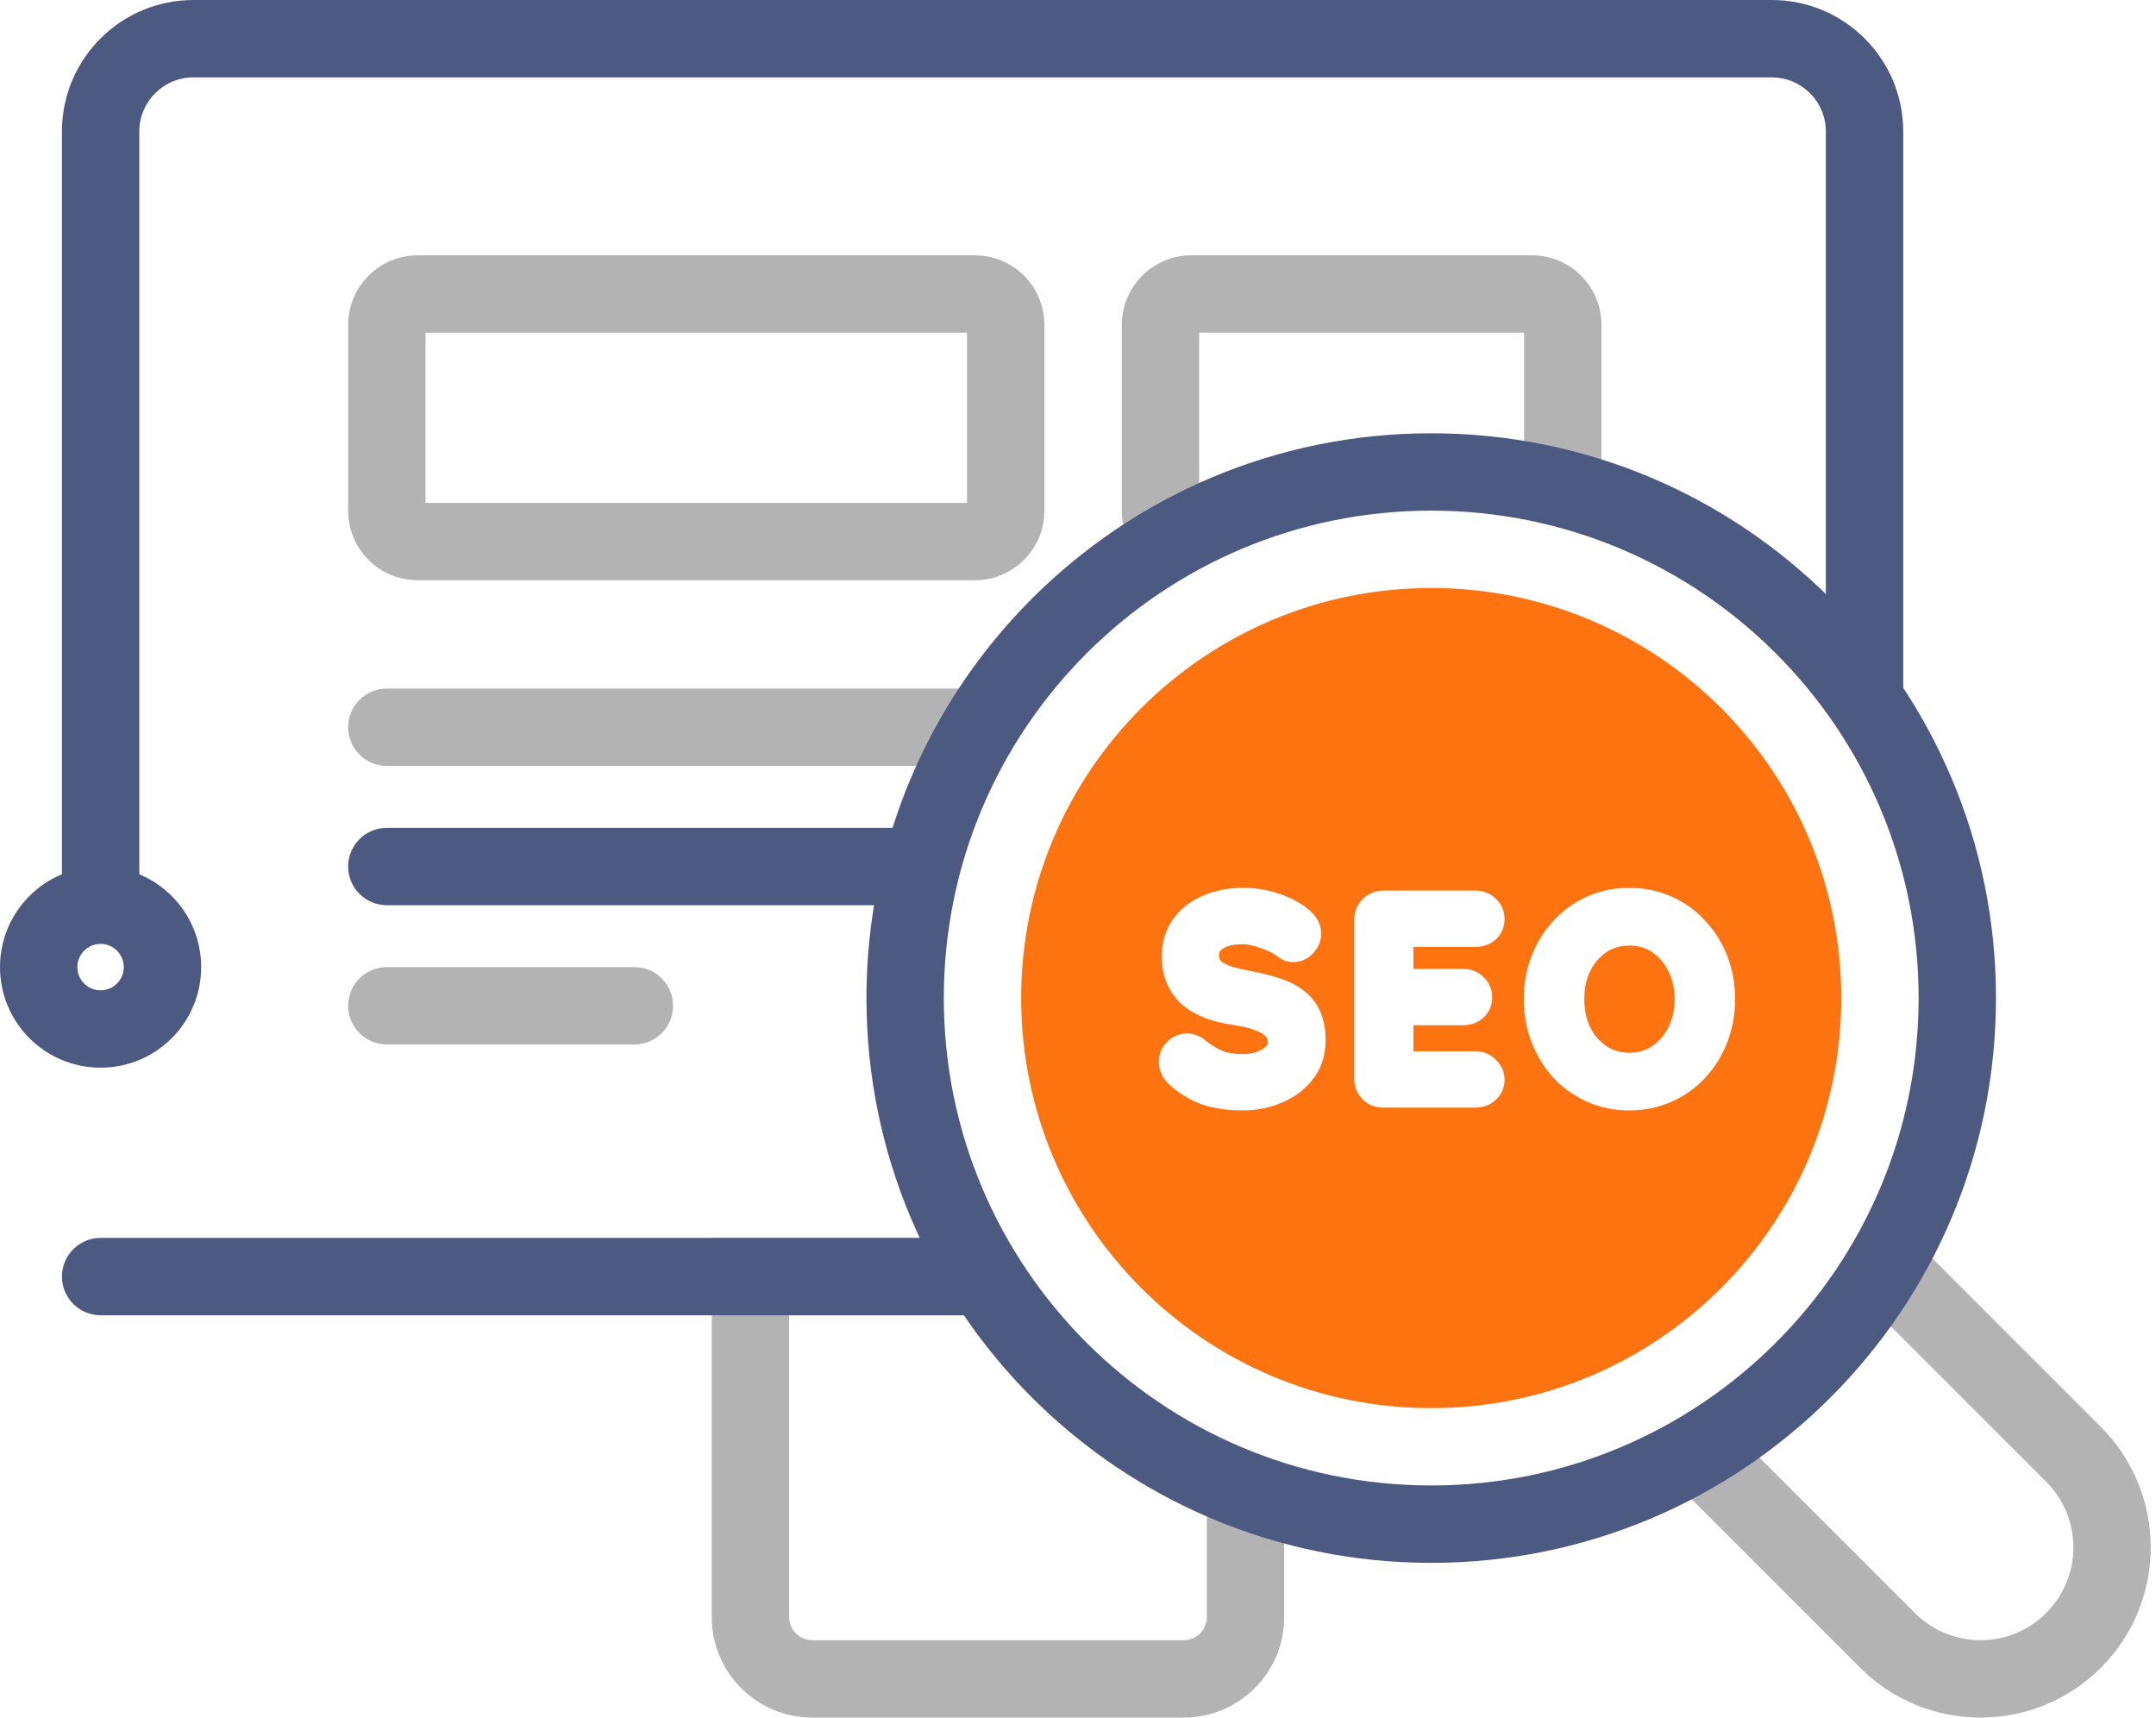
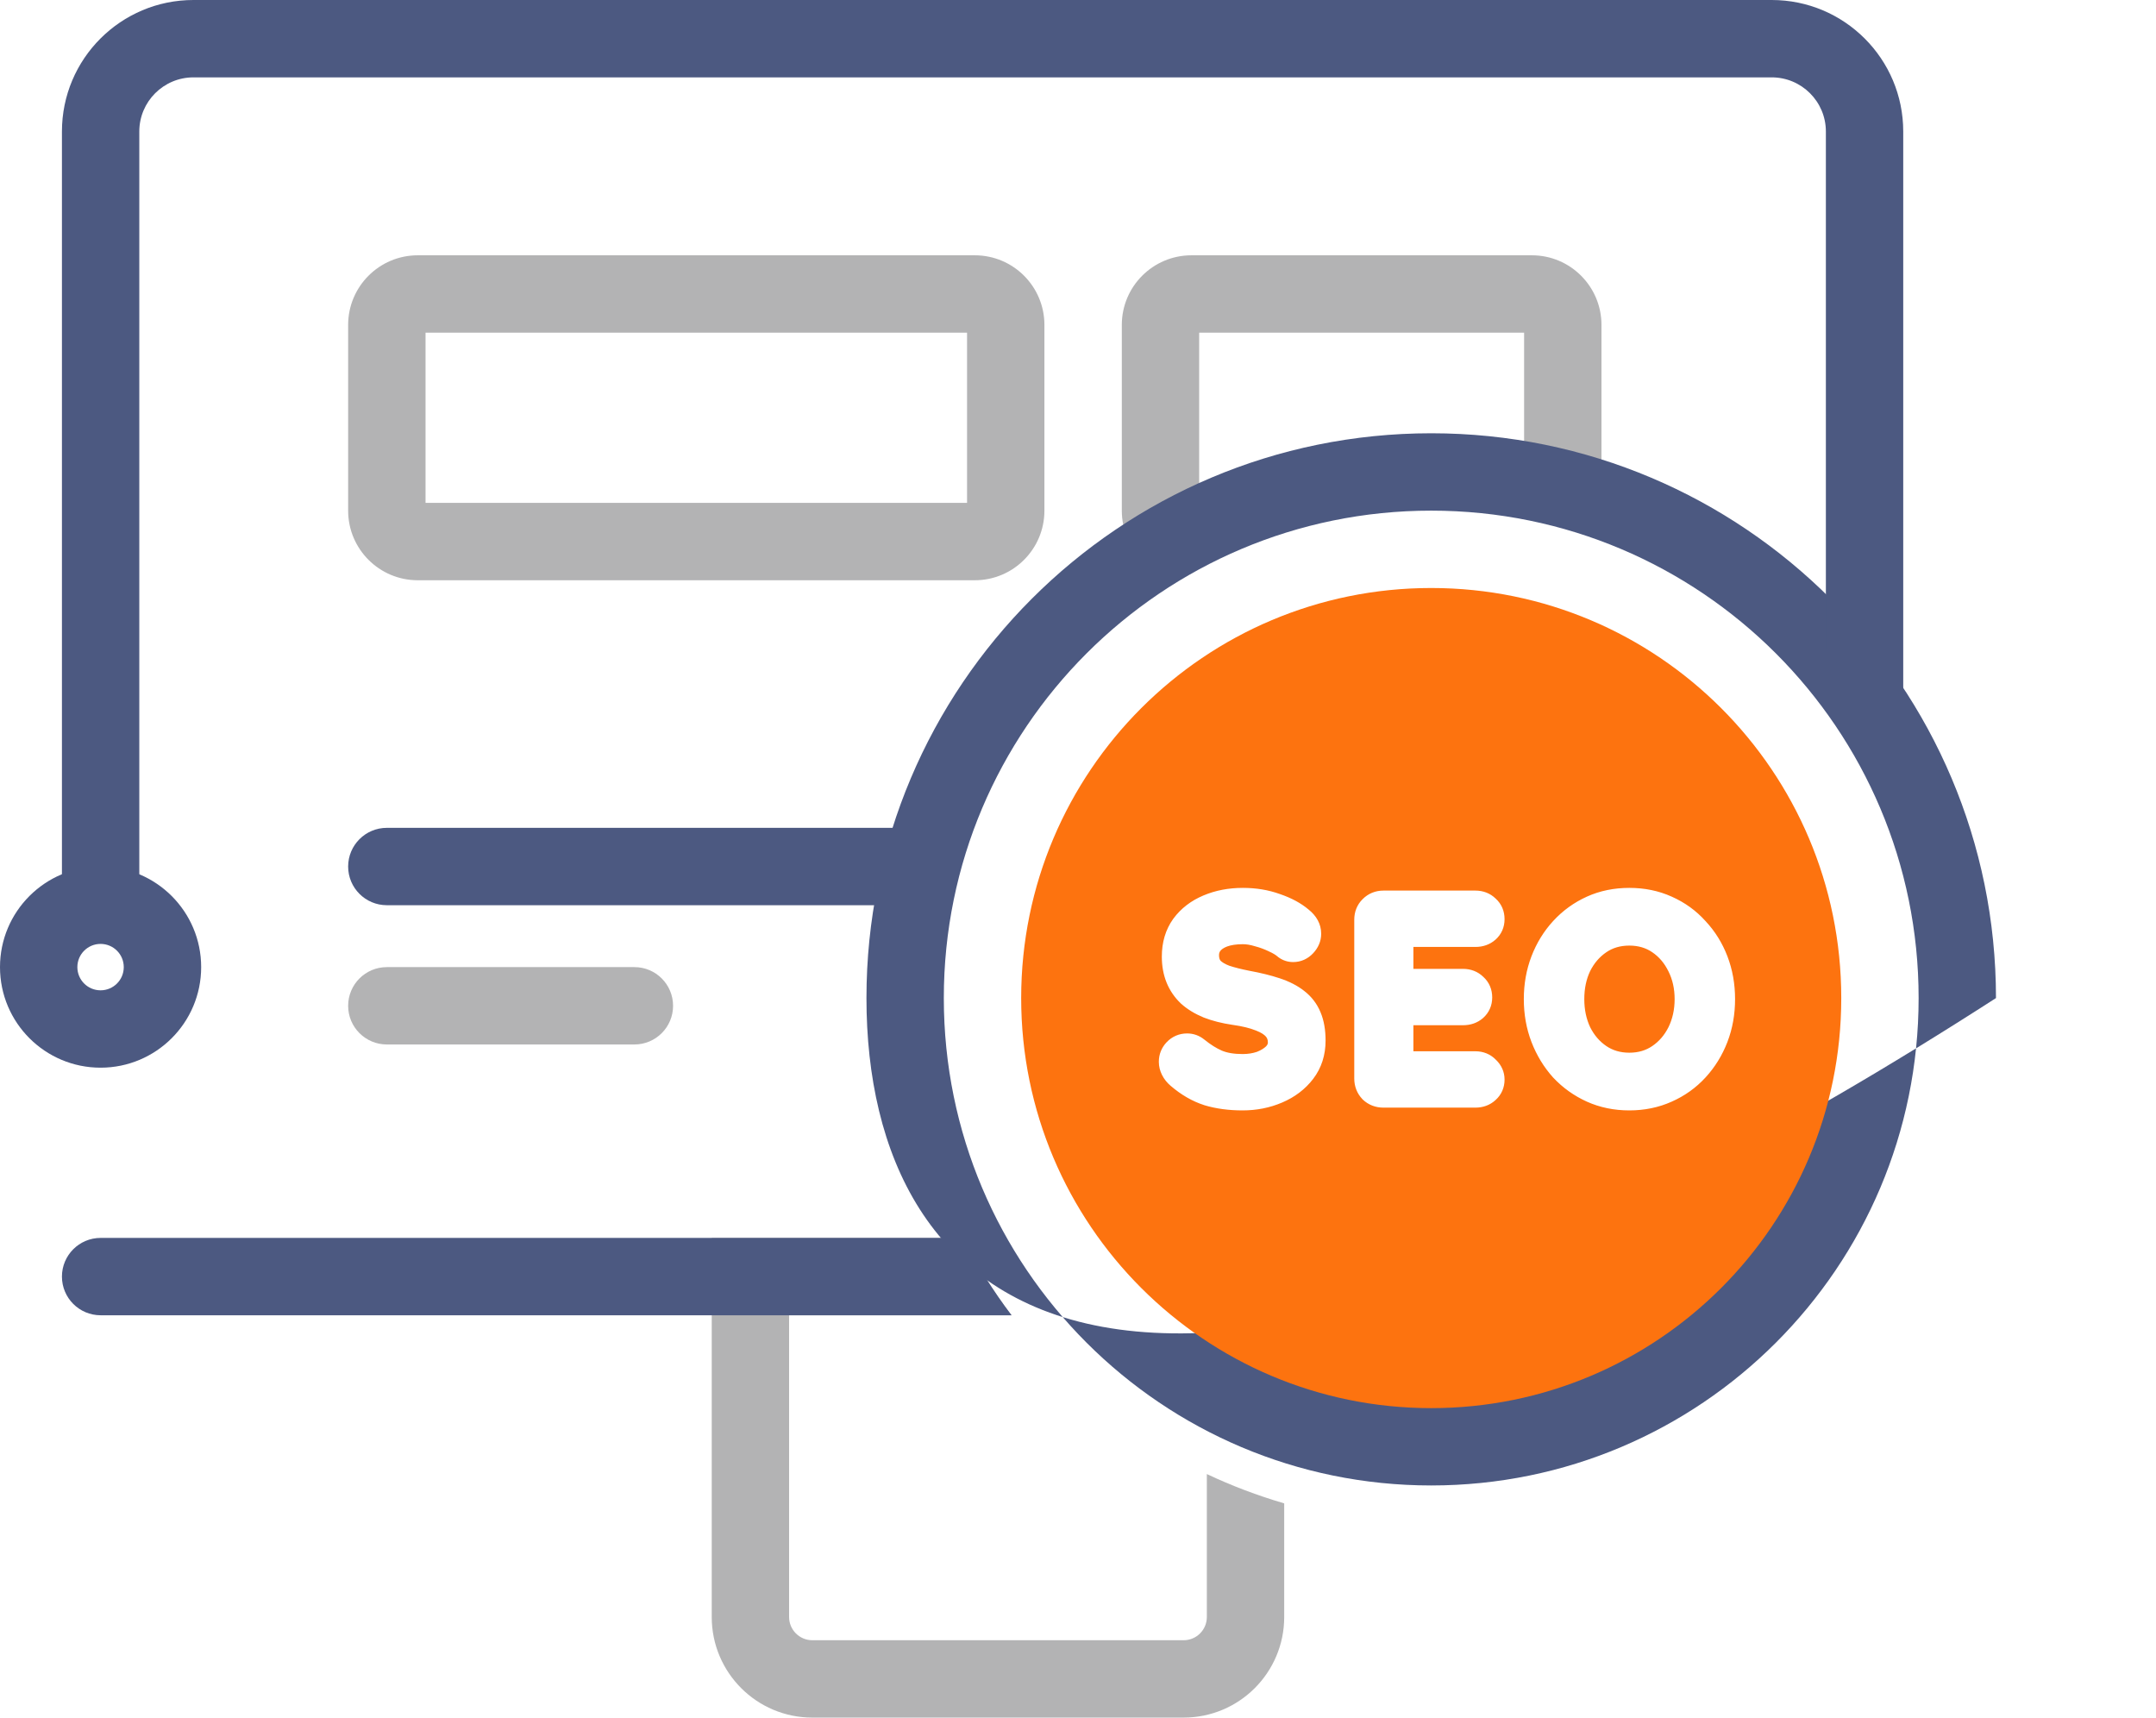
<svg xmlns="http://www.w3.org/2000/svg" width="59" height="47" viewBox="0 0 59 47" fill="none">
  <path fill-rule="evenodd" clip-rule="evenodd" d="M9.527 8.892C9.527 7.839 10.38 6.986 11.433 6.986H26.676C27.728 6.986 28.581 7.839 28.581 8.892V13.973C28.581 15.025 27.728 15.878 26.676 15.878H11.433C10.38 15.878 9.527 15.025 9.527 13.973V8.892ZM11.645 9.103V13.761H26.464V9.103H11.645Z" fill="#B3B3B4" />
  <path fill-rule="evenodd" clip-rule="evenodd" d="M9.527 27.523C9.527 26.938 10.001 26.464 10.586 26.464H17.361C17.945 26.464 18.419 26.938 18.419 27.523C18.419 28.107 17.945 28.581 17.361 28.581H10.586C10.001 28.581 9.527 28.107 9.527 27.523Z" fill="#B3B3B4" />
-   <path fill-rule="evenodd" clip-rule="evenodd" d="M45.508 40.239L50.905 45.636C52.724 47.455 55.673 47.455 57.492 45.636C59.31 43.817 59.31 40.868 57.492 39.049L52.095 33.652C51.772 34.31 51.4 34.939 50.984 35.535L55.995 40.546C56.987 41.538 56.987 43.147 55.995 44.139C55.002 45.131 53.394 45.131 52.402 44.139L47.391 39.128C46.795 39.544 46.165 39.916 45.508 40.239Z" fill="#B3B3B4" />
  <path fill-rule="evenodd" clip-rule="evenodd" d="M26.349 33.874H19.477V44.248C19.477 45.768 20.709 47 22.229 47H32.391C33.911 47 35.143 45.768 35.143 44.248V41.138C34.412 40.925 33.704 40.656 33.026 40.336V44.248C33.026 44.598 32.742 44.883 32.391 44.883H22.229C21.878 44.883 21.594 44.598 21.594 44.248V35.991H27.679C27.177 35.328 26.732 34.62 26.349 33.874Z" fill="#B3B3B4" />
  <path fill-rule="evenodd" clip-rule="evenodd" d="M25.541 22.653H10.586C10.001 22.653 9.527 23.127 9.527 23.712C9.527 24.296 10.001 24.77 10.586 24.77H24.994C25.123 24.044 25.307 23.337 25.541 22.653Z" fill="#4C5981" />
  <path fill-rule="evenodd" clip-rule="evenodd" d="M32.605 6.986C31.552 6.986 30.699 7.839 30.699 8.892V13.973C30.699 14.487 30.903 14.953 31.234 15.296C32.181 14.669 33.206 14.152 34.292 13.761H32.816V9.103H41.708V13.138C42.434 13.267 43.141 13.451 43.825 13.684V8.892C43.825 7.839 42.972 6.986 41.92 6.986H32.605Z" fill="#B3B3B4" />
-   <path fill-rule="evenodd" clip-rule="evenodd" d="M27.523 18.842H10.586C10.001 18.842 9.527 19.316 9.527 19.901C9.527 20.485 10.001 20.959 10.586 20.959H26.244C26.61 20.215 27.039 19.507 27.523 18.842Z" fill="#B3B3B4" />
-   <path fill-rule="evenodd" clip-rule="evenodd" d="M23.711 27.311C23.711 18.775 30.63 11.856 39.166 11.856C47.701 11.856 54.621 18.775 54.621 27.311C54.621 35.846 47.701 42.766 39.166 42.766C30.63 42.766 23.711 35.846 23.711 27.311ZM39.166 13.973C31.8 13.973 25.828 19.944 25.828 27.311C25.828 34.677 31.8 40.648 39.166 40.648C46.532 40.648 52.504 34.677 52.504 27.311C52.504 19.944 46.532 13.973 39.166 13.973Z" fill="#4C5981" />
+   <path fill-rule="evenodd" clip-rule="evenodd" d="M23.711 27.311C23.711 18.775 30.63 11.856 39.166 11.856C47.701 11.856 54.621 18.775 54.621 27.311C30.63 42.766 23.711 35.846 23.711 27.311ZM39.166 13.973C31.8 13.973 25.828 19.944 25.828 27.311C25.828 34.677 31.8 40.648 39.166 40.648C46.532 40.648 52.504 34.677 52.504 27.311C52.504 19.944 46.532 13.973 39.166 13.973Z" fill="#4C5981" />
  <path fill-rule="evenodd" clip-rule="evenodd" d="M27.945 27.311C27.945 21.114 32.969 16.09 39.166 16.09C45.363 16.09 50.387 21.114 50.387 27.311C50.387 33.508 45.363 38.532 39.166 38.532C32.969 38.532 27.945 33.508 27.945 27.311ZM34.012 24.296C33.626 24.296 33.265 24.363 32.934 24.503C32.596 24.644 32.318 24.856 32.108 25.14L32.106 25.143C31.893 25.44 31.794 25.79 31.794 26.175C31.794 26.428 31.835 26.667 31.924 26.887L31.925 26.89C32.013 27.105 32.143 27.294 32.311 27.456L32.321 27.465C32.494 27.62 32.701 27.744 32.935 27.841L32.942 27.844C33.176 27.935 33.439 28.001 33.729 28.044L33.732 28.044C34.001 28.082 34.207 28.134 34.358 28.195L34.366 28.198C34.52 28.256 34.601 28.317 34.642 28.365C34.675 28.404 34.696 28.451 34.696 28.528C34.696 28.556 34.688 28.587 34.649 28.63C34.594 28.683 34.515 28.736 34.398 28.782C34.284 28.821 34.154 28.843 34.005 28.843C33.761 28.843 33.576 28.808 33.438 28.75C33.288 28.685 33.127 28.585 32.956 28.446L32.953 28.444C32.819 28.336 32.659 28.279 32.486 28.279C32.269 28.279 32.074 28.362 31.924 28.521C31.786 28.668 31.712 28.851 31.712 29.054C31.712 29.183 31.744 29.305 31.8 29.416C31.857 29.53 31.937 29.628 32.033 29.71C32.318 29.955 32.624 30.135 32.954 30.241L32.959 30.243C33.277 30.339 33.627 30.385 34.005 30.385C34.387 30.385 34.749 30.314 35.085 30.17C35.429 30.024 35.716 29.809 35.935 29.523C36.165 29.223 36.275 28.868 36.275 28.475C36.275 28.189 36.233 27.926 36.136 27.697C36.039 27.465 35.891 27.271 35.694 27.119C35.506 26.969 35.278 26.855 35.02 26.77C34.777 26.689 34.499 26.621 34.188 26.564C33.97 26.521 33.789 26.475 33.643 26.427C33.52 26.381 33.445 26.332 33.4 26.288C33.377 26.258 33.359 26.214 33.359 26.138C33.359 26.086 33.372 26.05 33.398 26.017C33.426 25.982 33.479 25.938 33.582 25.899C33.684 25.862 33.825 25.837 34.012 25.837C34.103 25.837 34.211 25.853 34.336 25.891L34.346 25.894C34.476 25.928 34.599 25.974 34.715 26.029L34.724 26.034C34.839 26.085 34.915 26.134 34.962 26.175C34.968 26.18 34.975 26.186 34.981 26.191C35.1 26.28 35.239 26.326 35.388 26.326C35.604 26.326 35.791 26.237 35.934 26.085C36.071 25.94 36.155 25.759 36.155 25.551C36.155 25.276 36.016 25.054 35.814 24.892C35.599 24.709 35.333 24.57 35.026 24.465C34.711 24.351 34.372 24.296 34.012 24.296ZM44.587 24.296C44.172 24.296 43.783 24.374 43.425 24.536C43.073 24.695 42.765 24.918 42.504 25.202C42.248 25.48 42.05 25.803 41.91 26.166C41.769 26.534 41.7 26.926 41.7 27.34C41.7 27.755 41.769 28.147 41.91 28.514C42.05 28.877 42.247 29.201 42.501 29.484L42.506 29.489C42.767 29.767 43.074 29.986 43.425 30.145C43.783 30.306 44.172 30.385 44.587 30.385C45.001 30.385 45.39 30.306 45.748 30.145C46.104 29.987 46.412 29.767 46.67 29.486C46.93 29.204 47.13 28.879 47.271 28.514C47.412 28.147 47.481 27.755 47.481 27.34C47.481 26.926 47.412 26.534 47.271 26.166C47.131 25.802 46.931 25.48 46.67 25.202C46.413 24.916 46.104 24.694 45.748 24.536C45.39 24.374 45.001 24.296 44.587 24.296ZM43.958 26.057C44.132 25.938 44.338 25.875 44.587 25.875C44.836 25.875 45.041 25.938 45.215 26.057C45.399 26.182 45.547 26.353 45.658 26.58L45.659 26.582C45.769 26.801 45.827 27.051 45.827 27.34C45.827 27.629 45.769 27.882 45.659 28.107C45.548 28.329 45.4 28.498 45.215 28.624C45.041 28.742 44.836 28.806 44.587 28.806C44.338 28.806 44.132 28.742 43.958 28.624C43.774 28.499 43.627 28.33 43.516 28.109C43.41 27.884 43.355 27.63 43.355 27.34C43.355 27.045 43.411 26.791 43.515 26.573C43.626 26.351 43.774 26.182 43.958 26.057ZM38.678 25.912V26.512H40.038C40.246 26.512 40.44 26.583 40.593 26.732C40.757 26.881 40.835 27.079 40.835 27.294C40.835 27.512 40.751 27.709 40.586 27.856L40.585 27.857C40.429 27.994 40.237 28.054 40.038 28.054H38.678V28.767H40.376C40.591 28.767 40.787 28.845 40.939 29.002C41.087 29.145 41.173 29.329 41.173 29.542C41.173 29.758 41.091 29.953 40.928 30.1C40.773 30.244 40.58 30.309 40.376 30.309H37.858C37.646 30.309 37.451 30.237 37.294 30.089C37.29 30.084 37.285 30.08 37.281 30.075C37.133 29.919 37.06 29.724 37.06 29.512V25.167C37.06 24.955 37.133 24.759 37.288 24.605C37.443 24.449 37.64 24.37 37.858 24.37H40.376C40.585 24.37 40.778 24.441 40.931 24.59C41.095 24.739 41.173 24.937 41.173 25.152C41.173 25.37 41.09 25.566 40.924 25.714L40.923 25.714C40.767 25.852 40.576 25.912 40.376 25.912H38.678Z" fill="#FD730F" />
  <path fill-rule="evenodd" clip-rule="evenodd" d="M1.695 3.599C1.695 1.611 3.307 0 5.294 0H48.484C50.471 0 52.083 1.611 52.083 3.599V20.942C51.517 19.796 50.803 18.737 49.966 17.788V3.599C49.966 2.781 49.302 2.117 48.484 2.117H5.294C4.476 2.117 3.812 2.781 3.812 3.599V25.142C3.522 24.909 3.154 24.77 2.754 24.77C2.353 24.77 1.985 24.909 1.695 25.142V3.599ZM26.352 33.874C26.734 34.62 27.18 35.328 27.682 35.991H2.754C2.169 35.991 1.695 35.517 1.695 34.932C1.695 34.348 2.169 33.874 2.754 33.874H26.352Z" fill="#4C5981" />
  <path fill-rule="evenodd" clip-rule="evenodd" d="M2.752 25.829C2.401 25.829 2.117 26.113 2.117 26.464C2.117 26.815 2.401 27.099 2.752 27.099C3.103 27.099 3.387 26.815 3.387 26.464C3.387 26.113 3.103 25.829 2.752 25.829ZM0 26.464C0 24.944 1.232 23.712 2.752 23.712C4.272 23.712 5.505 24.944 5.505 26.464C5.505 27.984 4.272 29.216 2.752 29.216C1.232 29.216 0 27.984 0 26.464Z" fill="#4C5981" />
</svg>